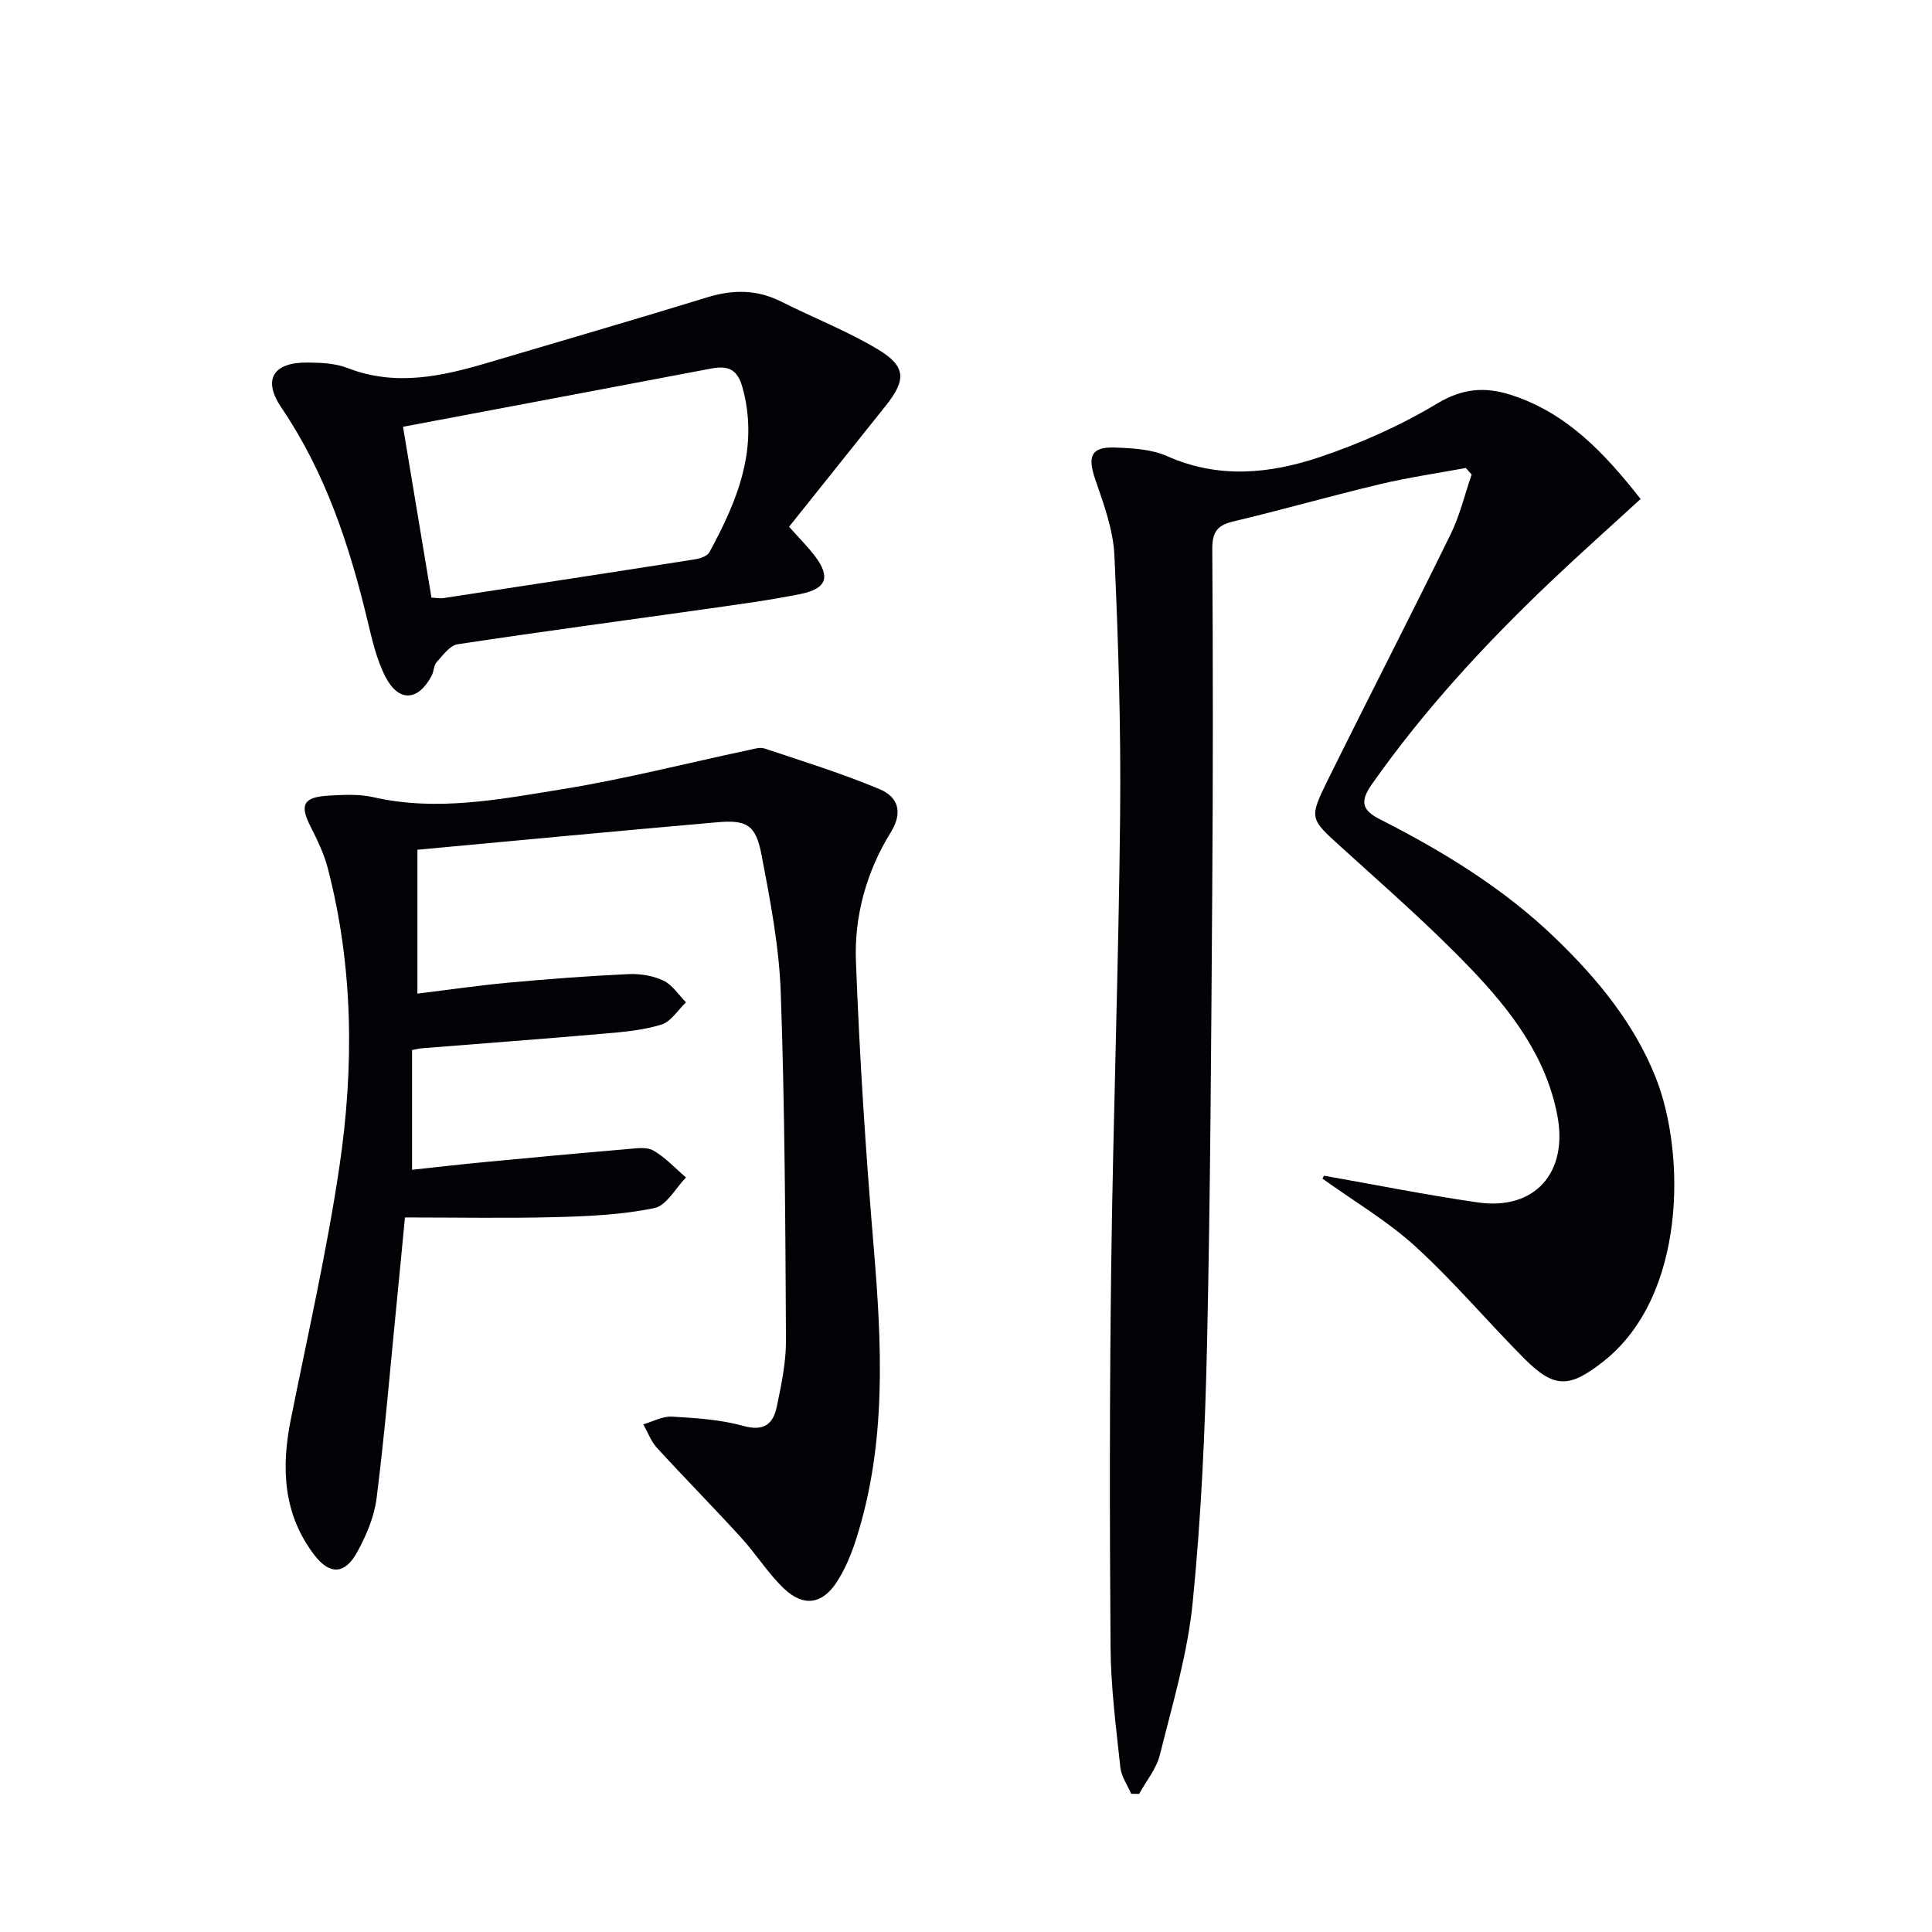
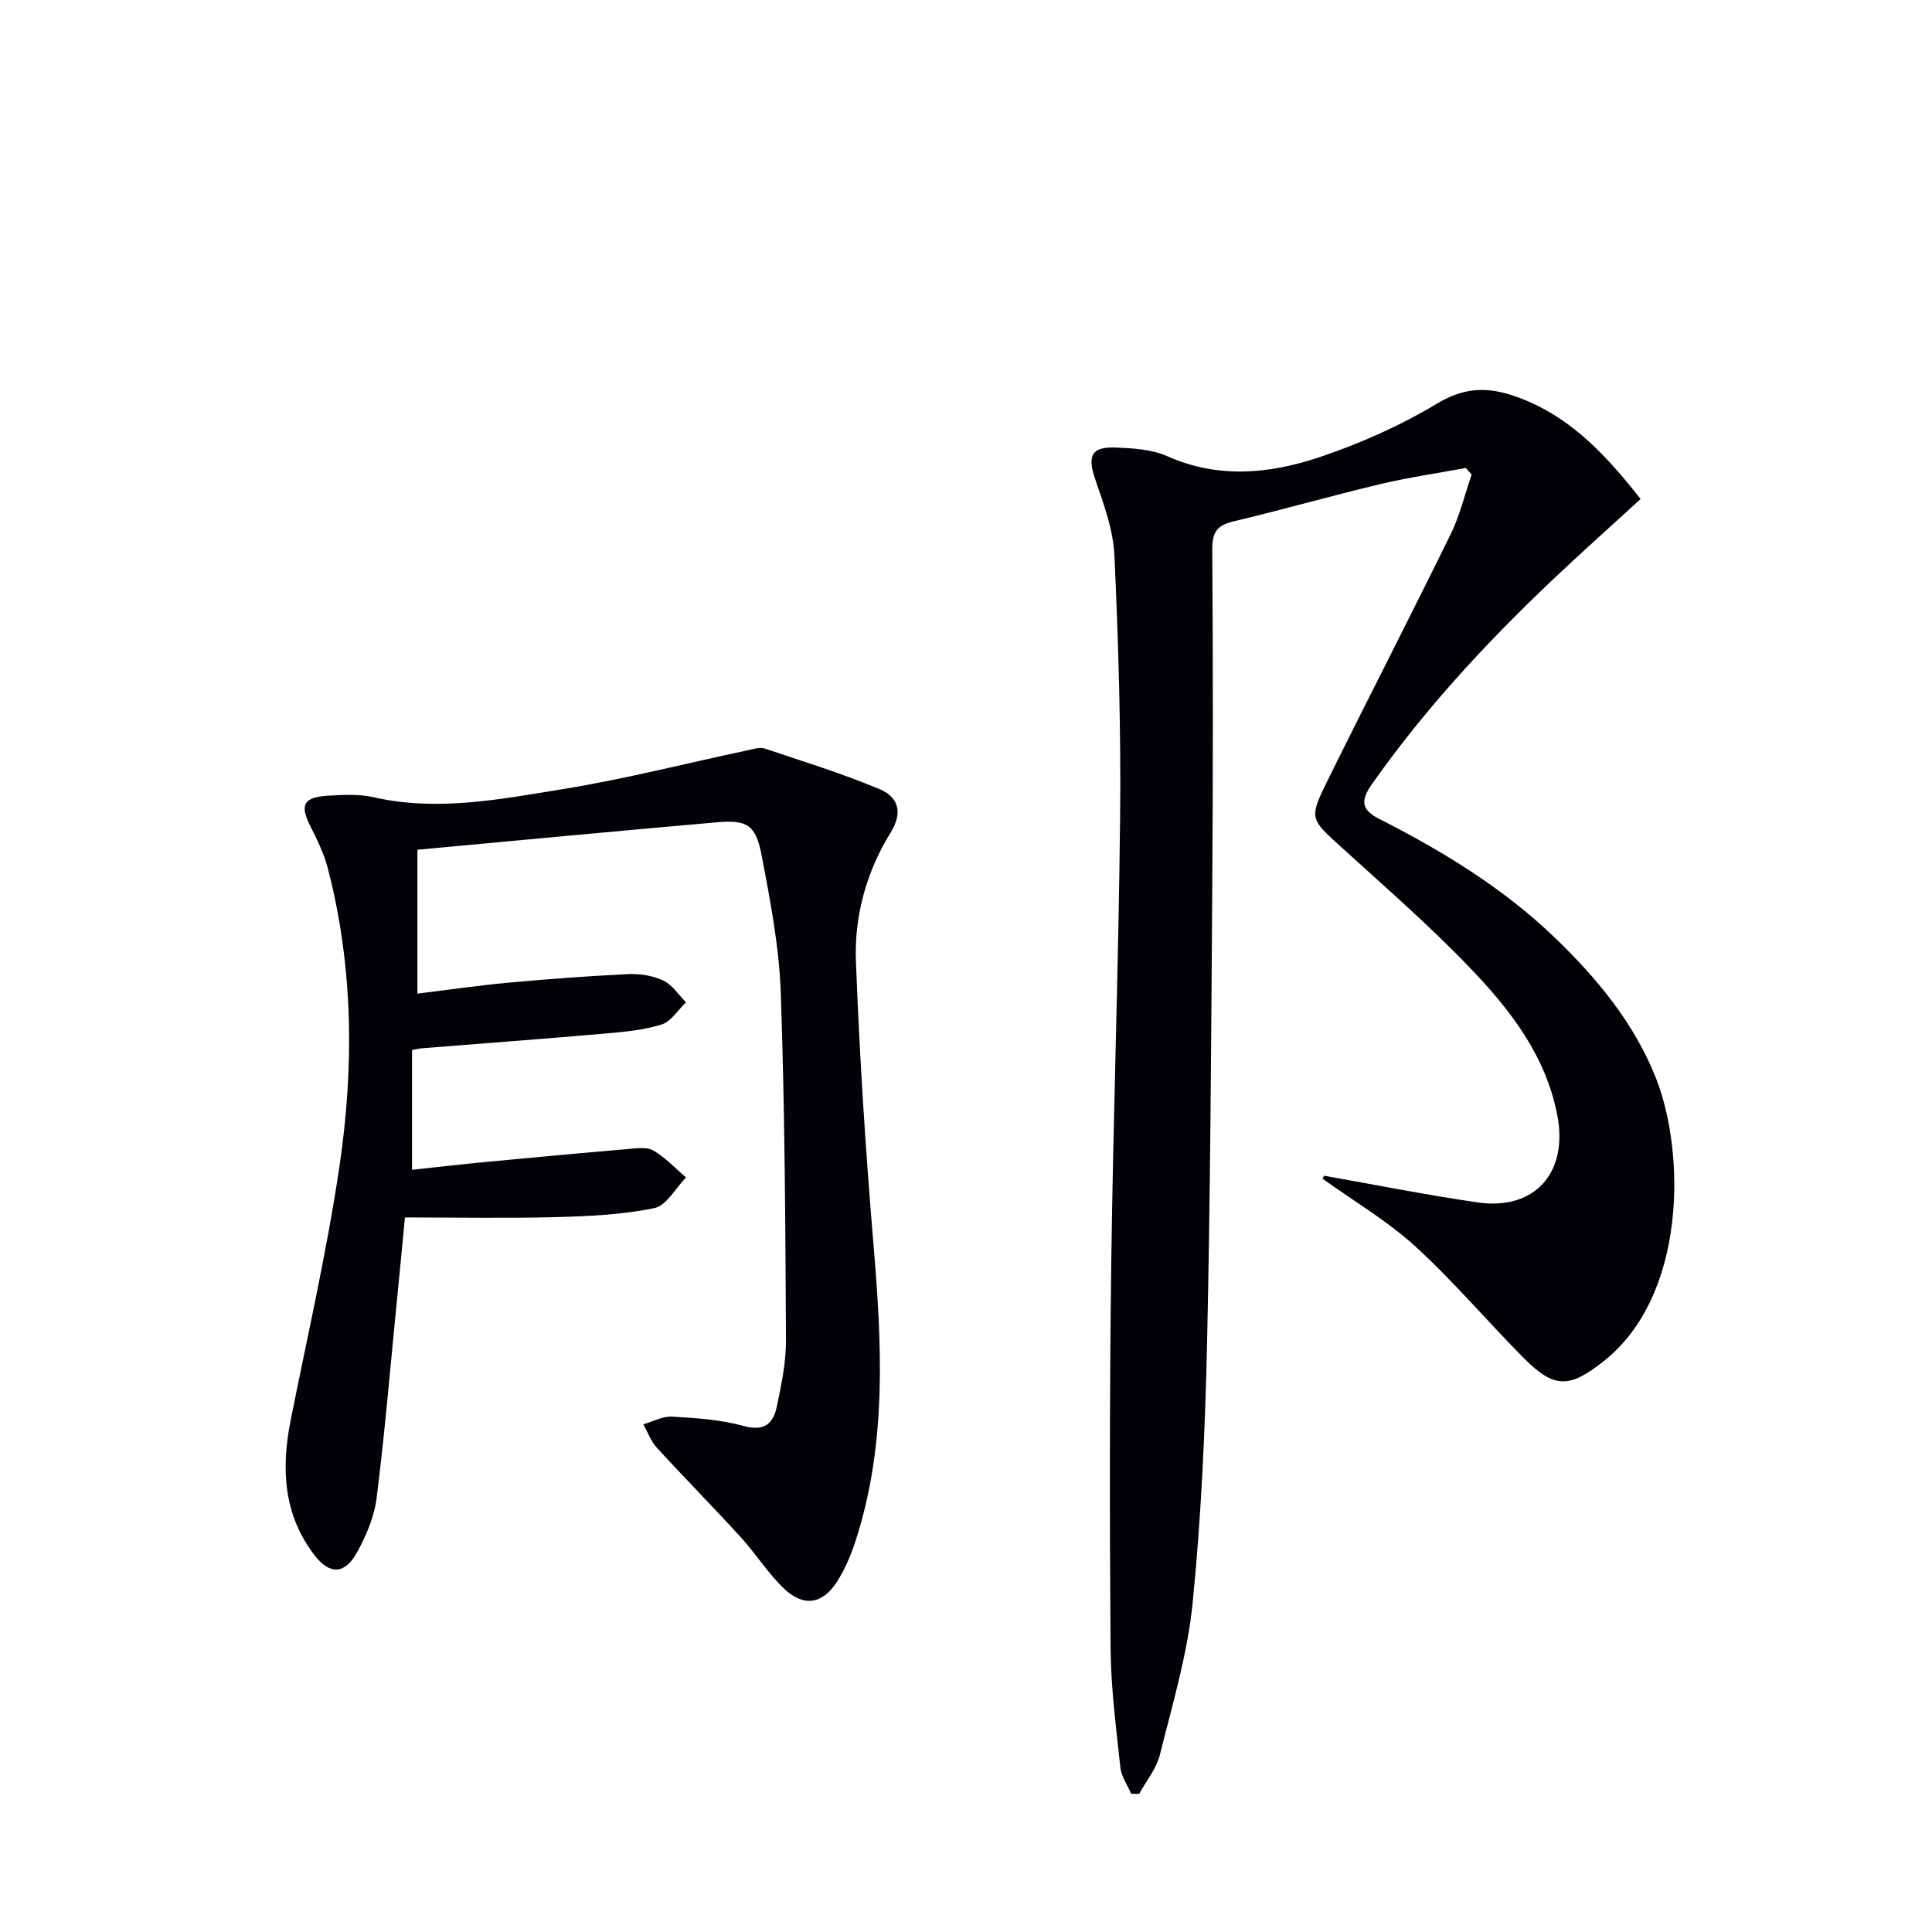
<svg xmlns="http://www.w3.org/2000/svg" enable-background="new 0 0 400 400" viewBox="0 0 400 400">
  <path d="m274.14 243.42c10.6 1.87 21.17 3.99 31.82 5.53 11.77 1.7 18.73-6.13 16.48-17.96-2.34-12.34-9.72-21.87-18.02-30.53-8.39-8.76-17.57-16.76-26.57-24.93-6.64-6.03-6.92-5.98-2.94-14.04 8.4-17 17.08-33.85 25.43-50.88 1.91-3.89 2.92-8.23 4.35-12.36-.4-.45-.81-.91-1.21-1.36-5.93 1.1-11.92 1.96-17.79 3.36-10.16 2.42-20.2 5.3-30.36 7.71-3.37.8-4.36 2.26-4.34 5.73.15 23.66.16 47.32-.01 70.97-.22 31.13-.38 62.27-1.07 93.4-.4 17.94-1.2 35.91-2.98 53.75-1.06 10.64-4.2 21.1-6.8 31.54-.71 2.86-2.82 5.38-4.28 8.06-.55-.01-1.1-.02-1.65-.03-.78-1.81-2.04-3.57-2.24-5.44-.88-8.25-1.97-16.53-2.03-24.81-.2-26.49-.21-52.98.14-79.47.41-30.95 1.53-61.89 1.84-92.84.18-17.93-.36-35.87-1.18-53.78-.24-5.32-2.21-10.66-3.97-15.79-1.66-4.82-.85-6.79 4.19-6.59 3.62.14 7.52.36 10.74 1.8 10.59 4.71 21.23 3.64 31.54.18 8.42-2.83 16.73-6.53 24.33-11.1 5.18-3.11 9.78-3.49 15.03-1.85 11.69 3.66 19.59 12.09 27.08 21.62-6.22 5.71-12.4 11.2-18.39 16.89-13.67 12.98-26.42 26.75-37.29 42.23-2.63 3.74-1.75 5.44 1.76 7.22 13.1 6.66 25.56 14.28 36.22 24.54 8.72 8.39 16.41 17.73 20.86 28.98 6.15 15.55 6.39 45.15-10.89 58.72-6.91 5.43-10.07 5.69-16.3-.56-7.62-7.65-14.61-15.97-22.57-23.24-5.84-5.33-12.81-9.42-19.27-14.07.1-.18.22-.39.34-.6z" fill="#010106" />
  <path d="m86.42 175.93v29.79c6.47-.79 12.64-1.7 18.84-2.27 8.27-.76 16.56-1.38 24.85-1.77 2.41-.11 5.08.32 7.24 1.34 1.85.88 3.14 2.95 4.68 4.5-1.67 1.59-3.09 3.98-5.07 4.6-3.76 1.17-7.81 1.53-11.77 1.87-12.58 1.1-25.18 2.03-37.78 3.04-.63.05-1.25.21-2.1.36v24.8c5.04-.54 9.9-1.1 14.77-1.57 9.92-.94 19.84-1.87 29.77-2.71 1.81-.15 4-.51 5.41.29 2.5 1.43 4.54 3.68 6.77 5.58-2.16 2.21-4.04 5.83-6.55 6.34-6.62 1.37-13.51 1.69-20.3 1.87-10.3.27-20.61.07-31.34.07-.68 7.06-1.22 12.79-1.79 18.52-1.31 13.21-2.42 26.45-4.08 39.61-.49 3.84-2.13 7.72-4.02 11.16-2.53 4.63-5.68 4.77-8.86.61-6.45-8.42-6.9-17.98-4.9-27.98 3.48-17.41 7.45-34.75 10.06-52.29 3.08-20.68 2.93-41.47-2.38-61.92-.78-3.01-2.19-5.9-3.6-8.69-2.23-4.41-1.49-6.03 3.62-6.34 3.14-.19 6.43-.37 9.46.32 13.2 3 26.17.42 39.05-1.66 12.92-2.09 25.65-5.36 38.47-8.08 1.13-.24 2.43-.68 3.43-.35 7.99 2.67 16.06 5.17 23.81 8.42 3.77 1.58 4.94 4.7 2.29 8.98-5 8.08-7.55 17.26-7.19 26.64.74 19.59 2 39.17 3.64 58.71 1.73 20.65 2.81 41.17-3.7 61.26-.96 2.97-2.22 5.96-3.91 8.57-2.98 4.59-6.87 5.19-10.88 1.39-3.34-3.17-5.83-7.22-8.96-10.64-5.72-6.27-11.69-12.32-17.42-18.58-1.22-1.34-1.87-3.2-2.79-4.83 1.99-.57 4.02-1.71 5.98-1.59 4.96.29 10.03.61 14.77 1.93 4.31 1.2 6.16-.5 6.89-4.01.95-4.52 1.92-9.17 1.9-13.76-.13-23.97-.24-47.96-1.08-71.91-.33-9.56-2.18-19.12-3.98-28.55-1.21-6.3-3.06-7.31-9.41-6.74-20.51 1.8-41.01 3.74-61.84 5.67z" fill="#010106" />
-   <path d="m163.37 109.06c2.26 2.54 3.92 4.19 5.33 6.04 3.29 4.33 2.48 6.79-2.96 7.88-6.34 1.28-12.77 2.14-19.19 3.05-17.27 2.45-34.56 4.74-51.81 7.36-1.61.24-3.04 2.28-4.33 3.69-.61.67-.57 1.9-1.02 2.77-2.74 5.27-6.8 5.61-9.53.38-1.88-3.6-2.82-7.77-3.78-11.77-3.74-15.6-8.71-30.63-17.83-44.08-3.91-5.77-1.72-9.37 5.36-9.32 2.8.02 5.8.15 8.36 1.14 9.95 3.86 19.52 1.72 29.13-1.13 15.11-4.49 30.26-8.87 45.32-13.51 5.33-1.64 10.3-1.64 15.33.89 6.66 3.35 13.67 6.08 20.04 9.9 5.84 3.51 5.84 6.35 1.57 11.68-6.64 8.29-13.26 16.61-19.99 25.03zm-79.93-20.7c2.06 12.35 3.98 23.86 5.89 35.37 1.17.06 1.84.2 2.47.1 17.38-2.65 34.75-5.3 52.11-8.03 1.06-.17 2.52-.66 2.96-1.46 5.8-10.66 10.34-21.54 6.84-34.17-1.07-3.85-3.11-4.51-6.51-3.86-20.97 3.99-41.95 7.93-63.76 12.05z" fill="#010106" />
</svg>